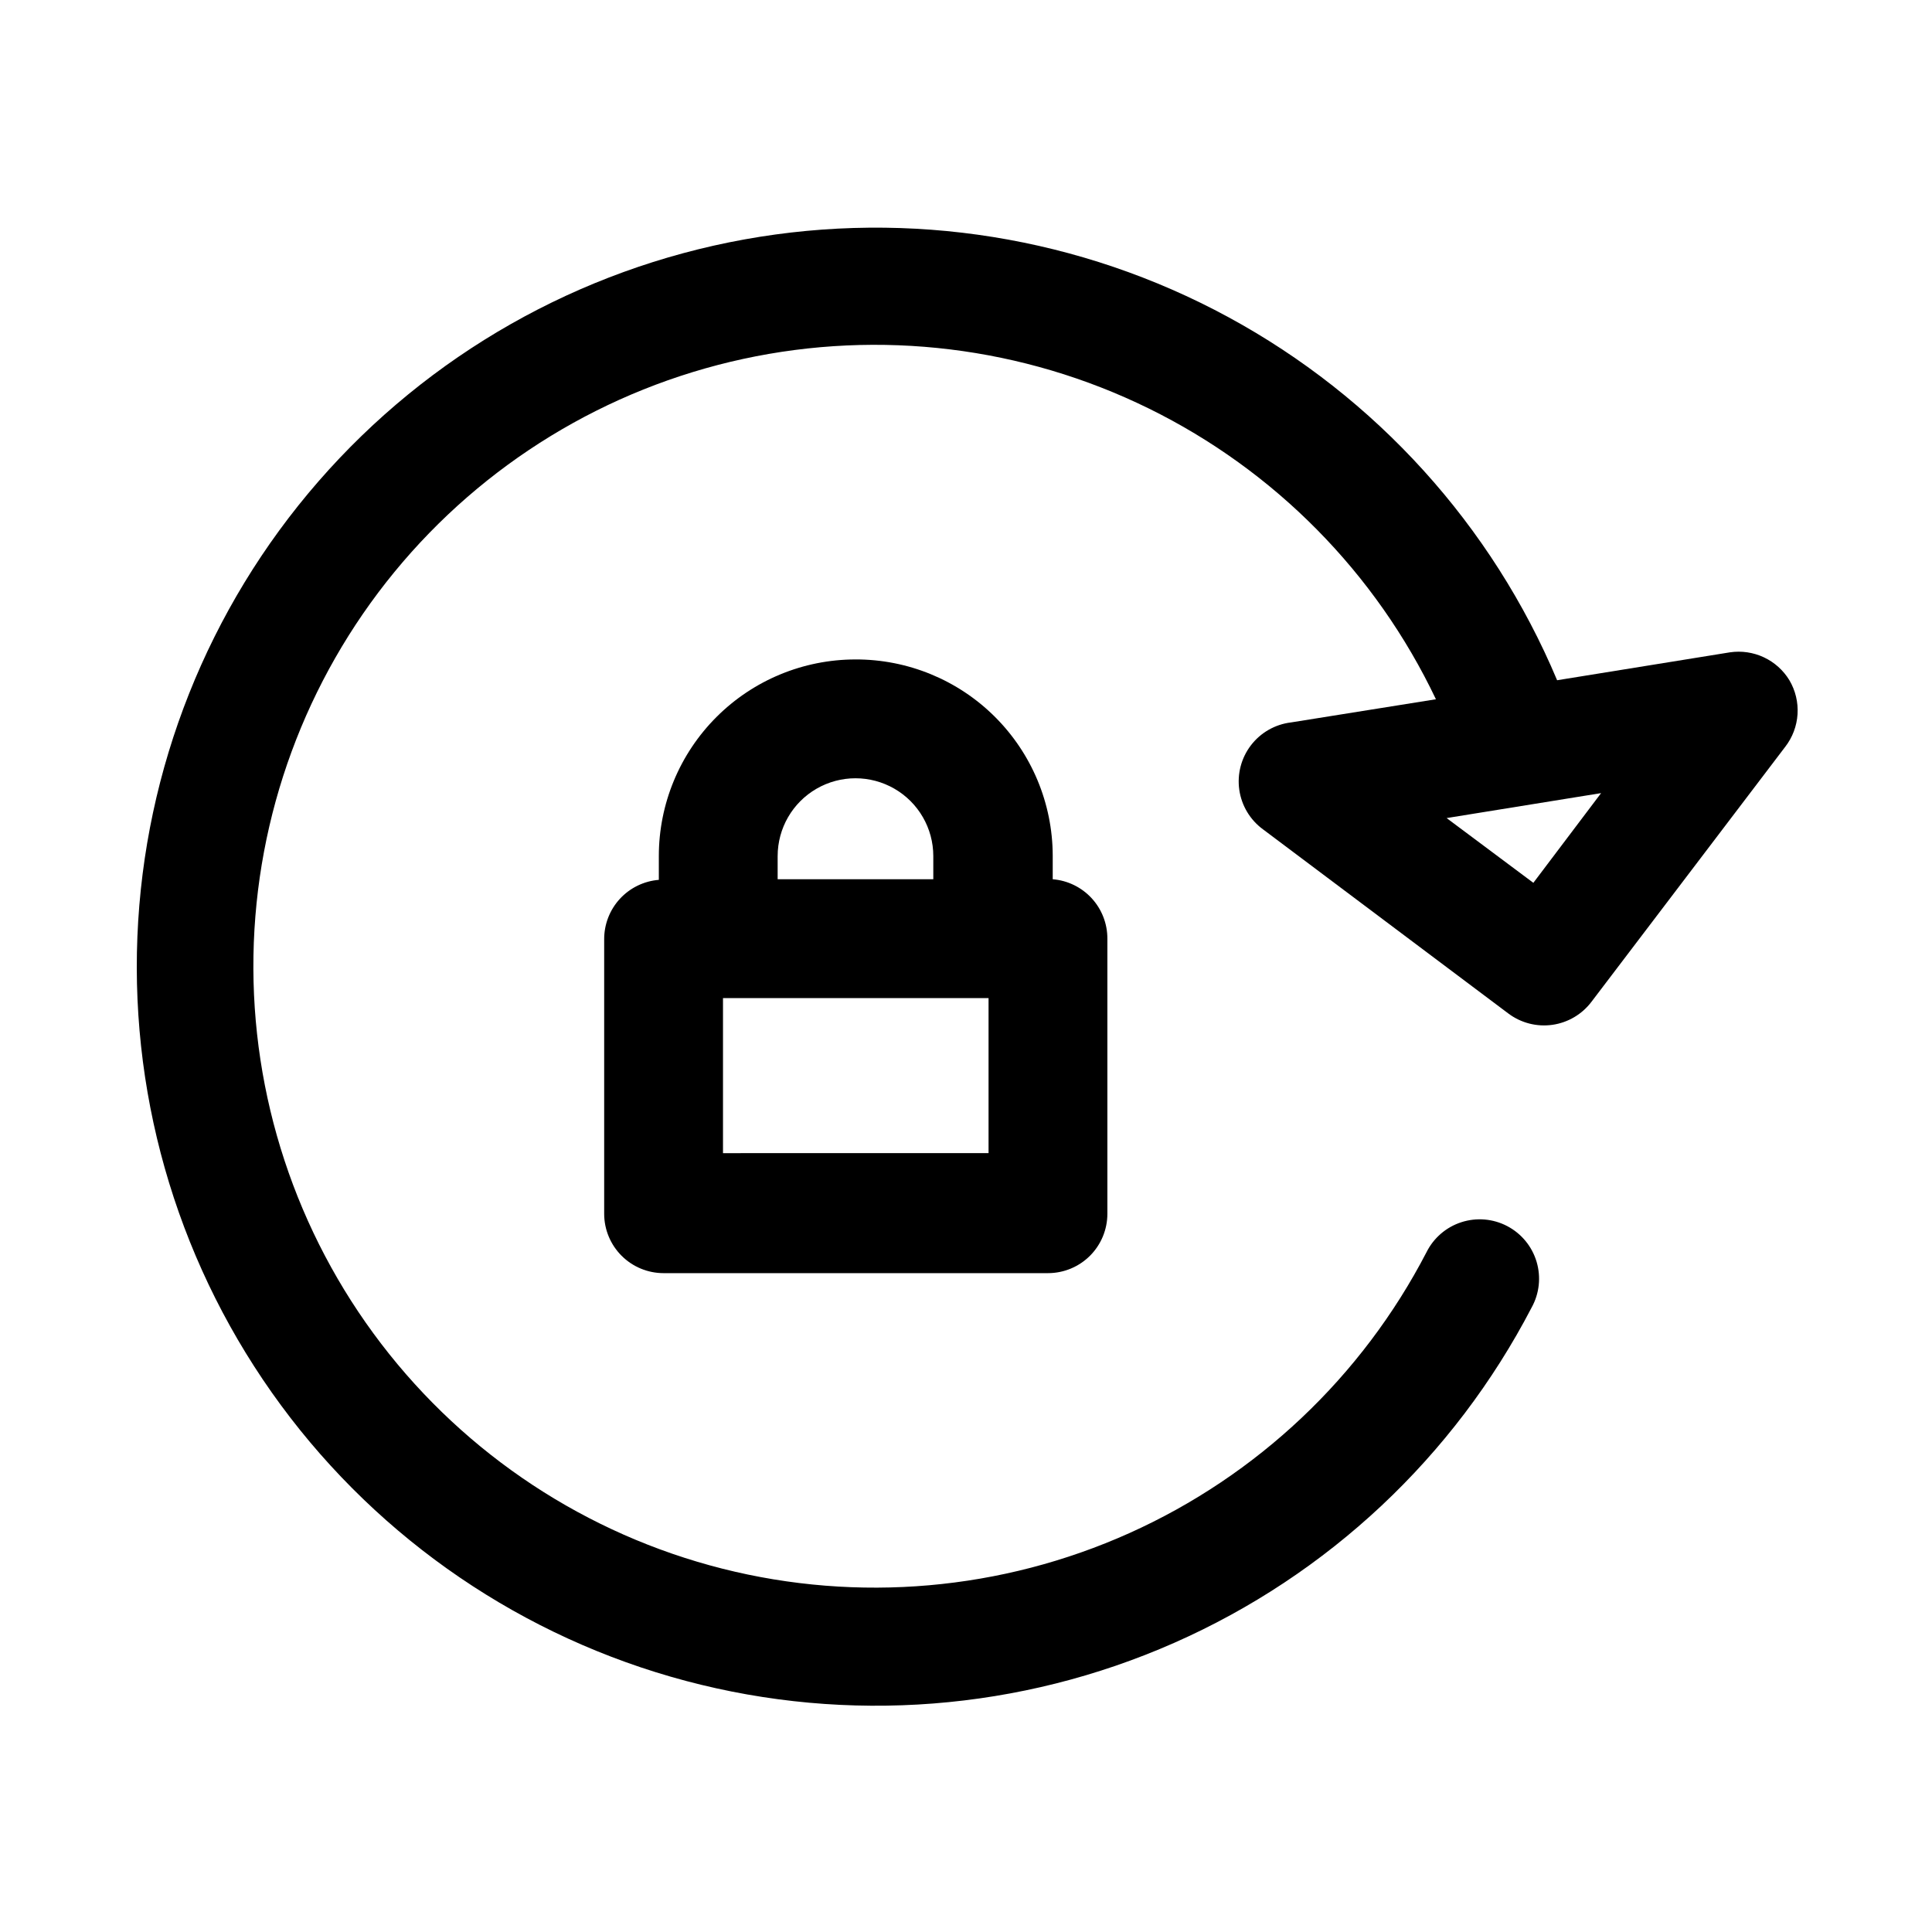
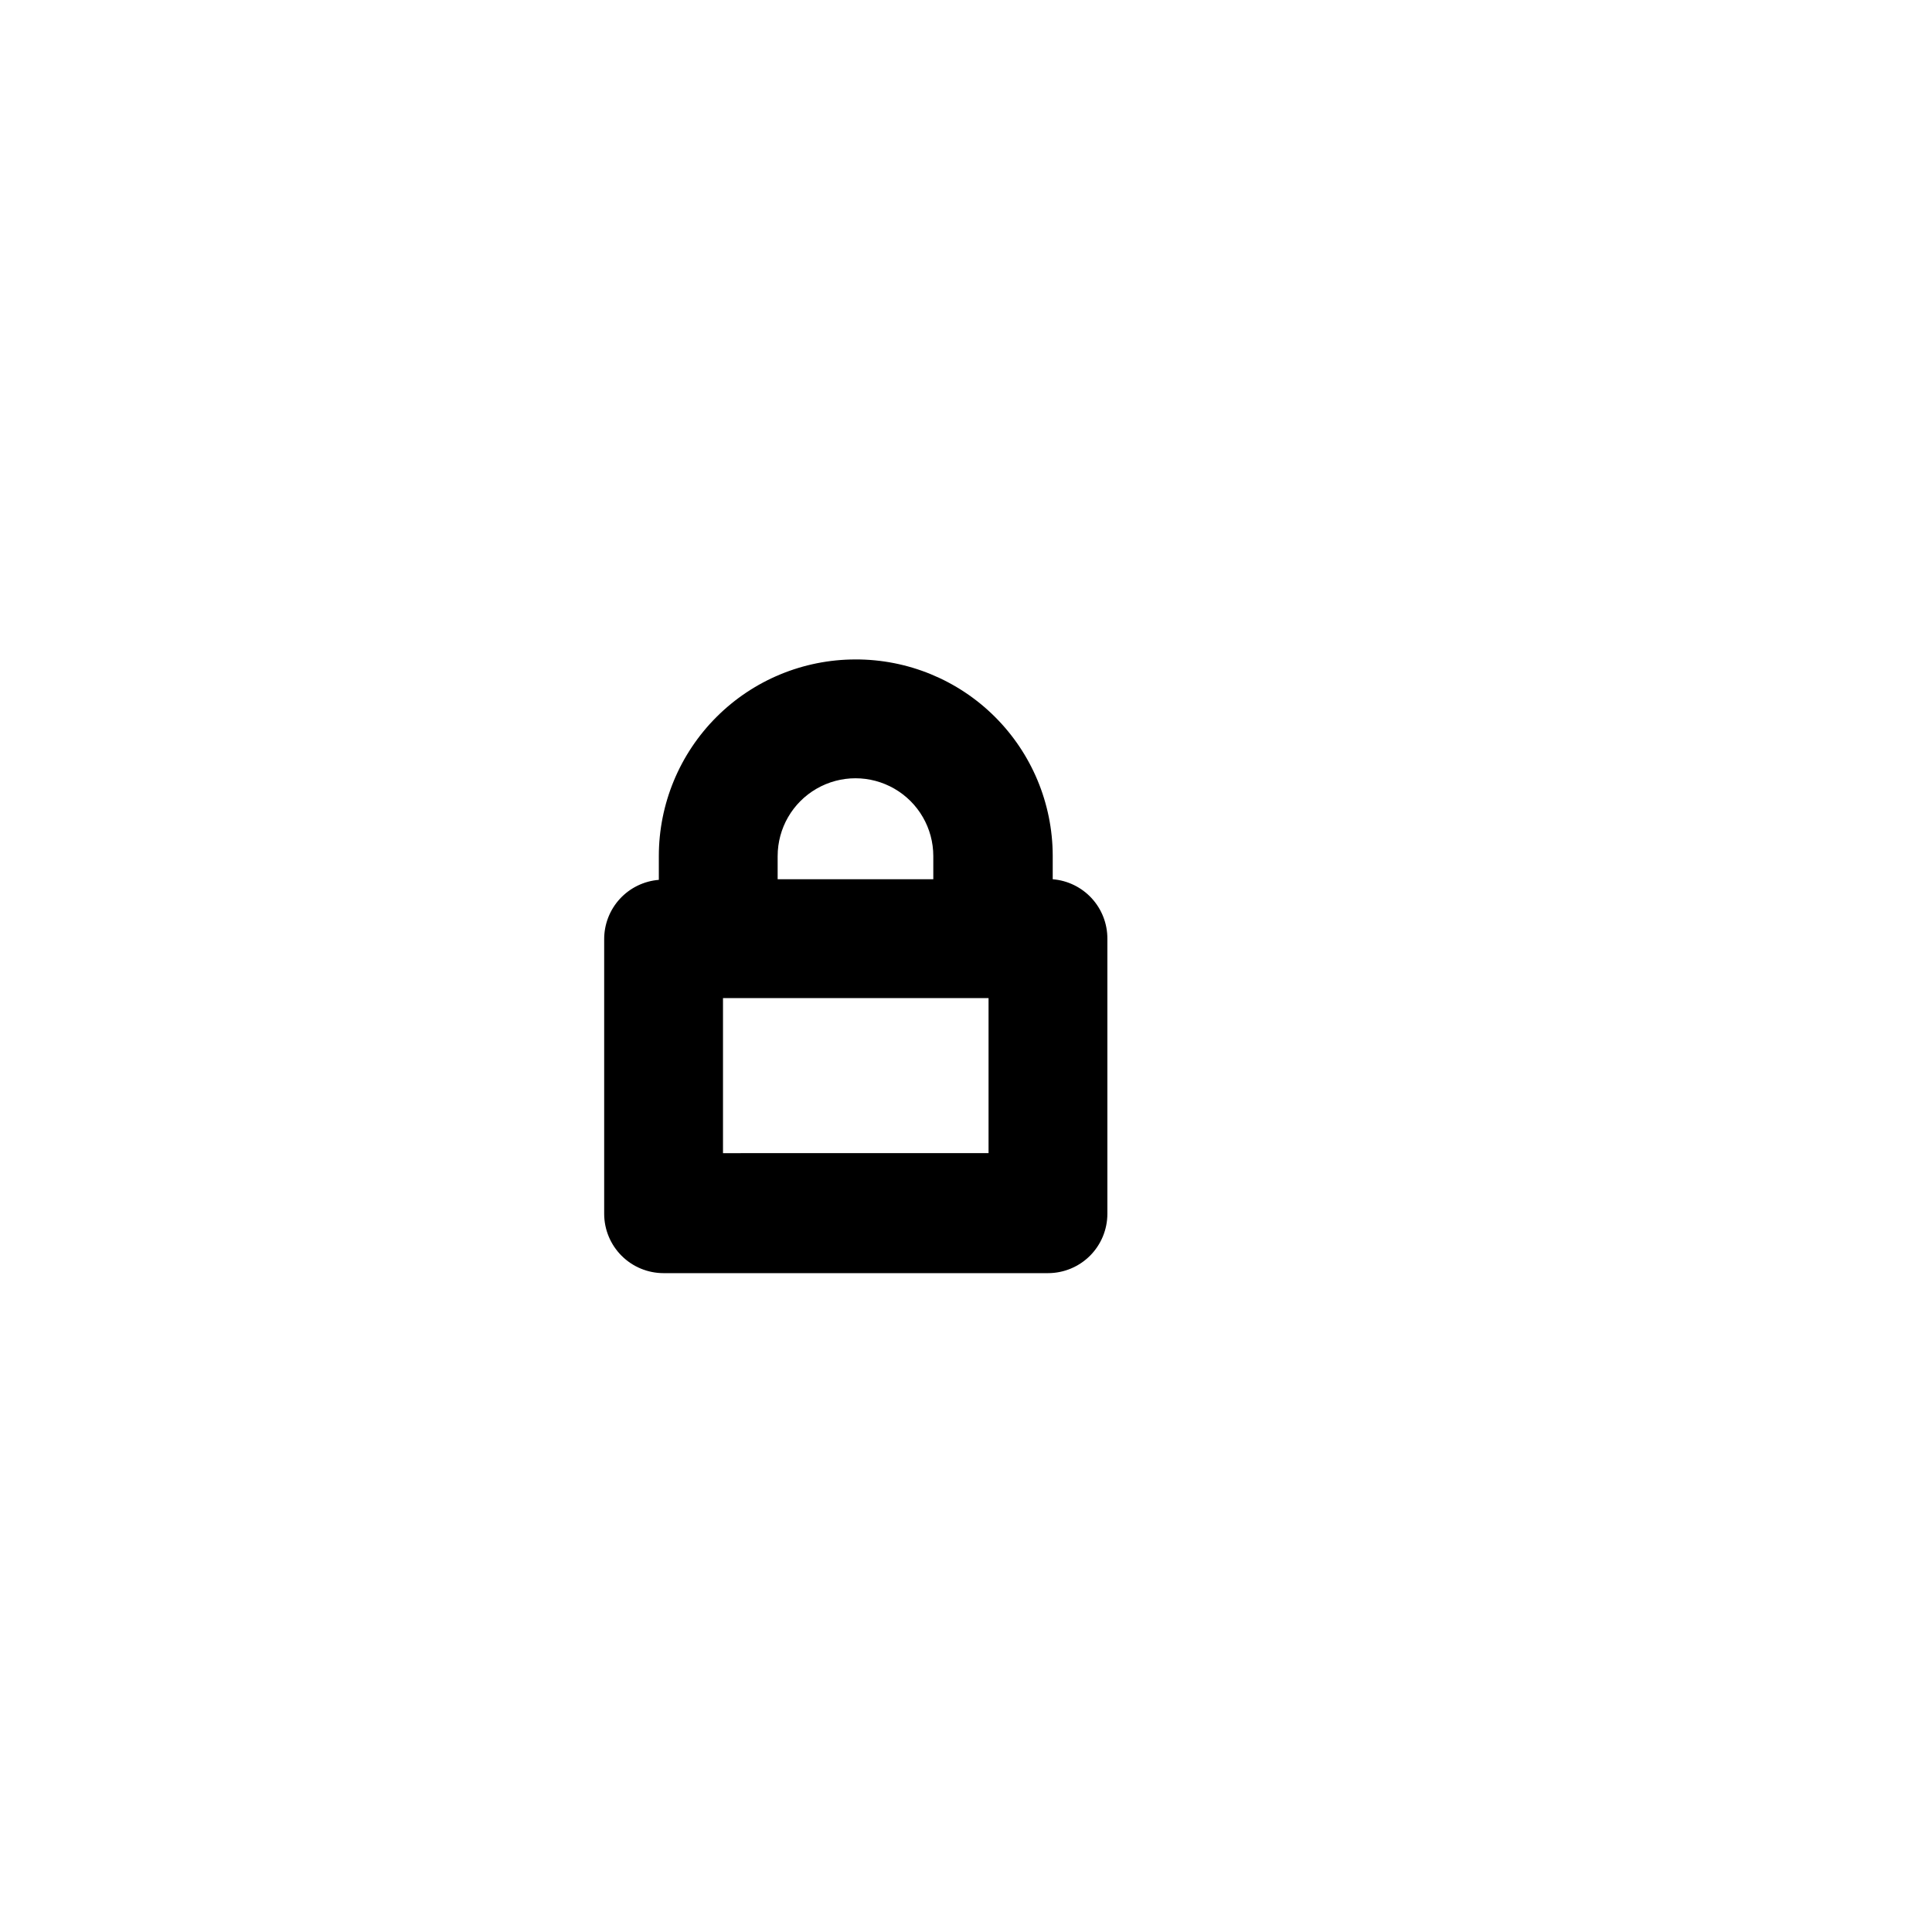
<svg xmlns="http://www.w3.org/2000/svg" fill="#000000" width="800px" height="800px" version="1.1" viewBox="144 144 512 512">
  <g>
-     <path d="m618.21 324.27c-1.605-2.644-3.957-4.754-6.758-6.07-2.801-1.316-5.926-1.777-8.984-1.328l-45.816 7.398c-17.266-41.059-48.004-75.004-87.156-96.242-39.148-21.238-84.367-28.496-128.2-20.582-43.832 7.918-83.652 30.535-112.9 64.125-29.246 33.59-46.172 76.145-47.984 120.64-1.812 44.504 11.598 88.293 38.016 124.15 26.422 35.859 64.273 61.637 107.32 73.09 43.039 11.453 88.699 7.894 129.45-10.09s74.145-49.32 94.691-88.836c2.059-3.707 2.535-8.086 1.324-12.148-1.211-4.062-4.012-7.465-7.766-9.438-3.75-1.973-8.141-2.348-12.176-1.039-4.031 1.305-7.367 4.184-9.25 7.984-17.098 32.961-44.832 59.176-78.699 74.395-33.871 15.215-71.891 18.539-107.89 9.434-35.996-9.109-67.859-30.117-90.418-59.609-22.555-29.496-34.484-65.746-33.844-102.87 0.637-37.129 13.805-72.949 37.359-101.65 23.559-28.699 56.125-48.598 92.41-56.465 36.289-7.867 74.172-3.238 107.5 13.133 33.328 16.375 60.145 43.527 76.098 77.059l-38.414 6.141h-0.004c-4.203 0.508-8.027 2.691-10.605 6.055-2.574 3.363-3.688 7.621-3.086 11.816 0.605 4.191 2.871 7.965 6.293 10.469l65.023 48.805c3.34 2.504 7.539 3.582 11.672 2.992 4.133-0.594 7.863-2.801 10.371-6.141l51.324-67.543c1.926-2.492 3.062-5.504 3.258-8.648 0.195-3.141-0.555-6.273-2.156-8.984zm-67.855 53.688-22.984-17.16 40.934-6.613z" />
    <path d="m370.71 318.76c-13.82 0-27.078 5.492-36.848 15.266-9.773 9.773-15.266 23.027-15.266 36.848v6.297c-3.953 0.32-7.641 2.117-10.328 5.035-2.684 2.918-4.168 6.746-4.156 10.711v72.738c0 4.176 1.66 8.18 4.613 11.133 2.949 2.953 6.957 4.609 11.129 4.609h101.87c4.176 0 8.18-1.656 11.133-4.609s4.609-6.957 4.609-11.133v-72.895c0.012-3.969-1.473-7.793-4.156-10.711-2.688-2.918-6.375-4.719-10.328-5.035v-6.297c-0.043-13.82-5.57-27.059-15.375-36.805-9.801-9.742-23.074-15.191-36.895-15.152zm-20.625 52.113c0-7.367 3.93-14.176 10.312-17.859 6.383-3.684 14.242-3.684 20.625 0 6.383 3.684 10.312 10.492 10.312 17.859v6.141h-41.25zm55.891 78.719-70.375 0.004v-41.094h70.375z" />
  </g>
</svg>